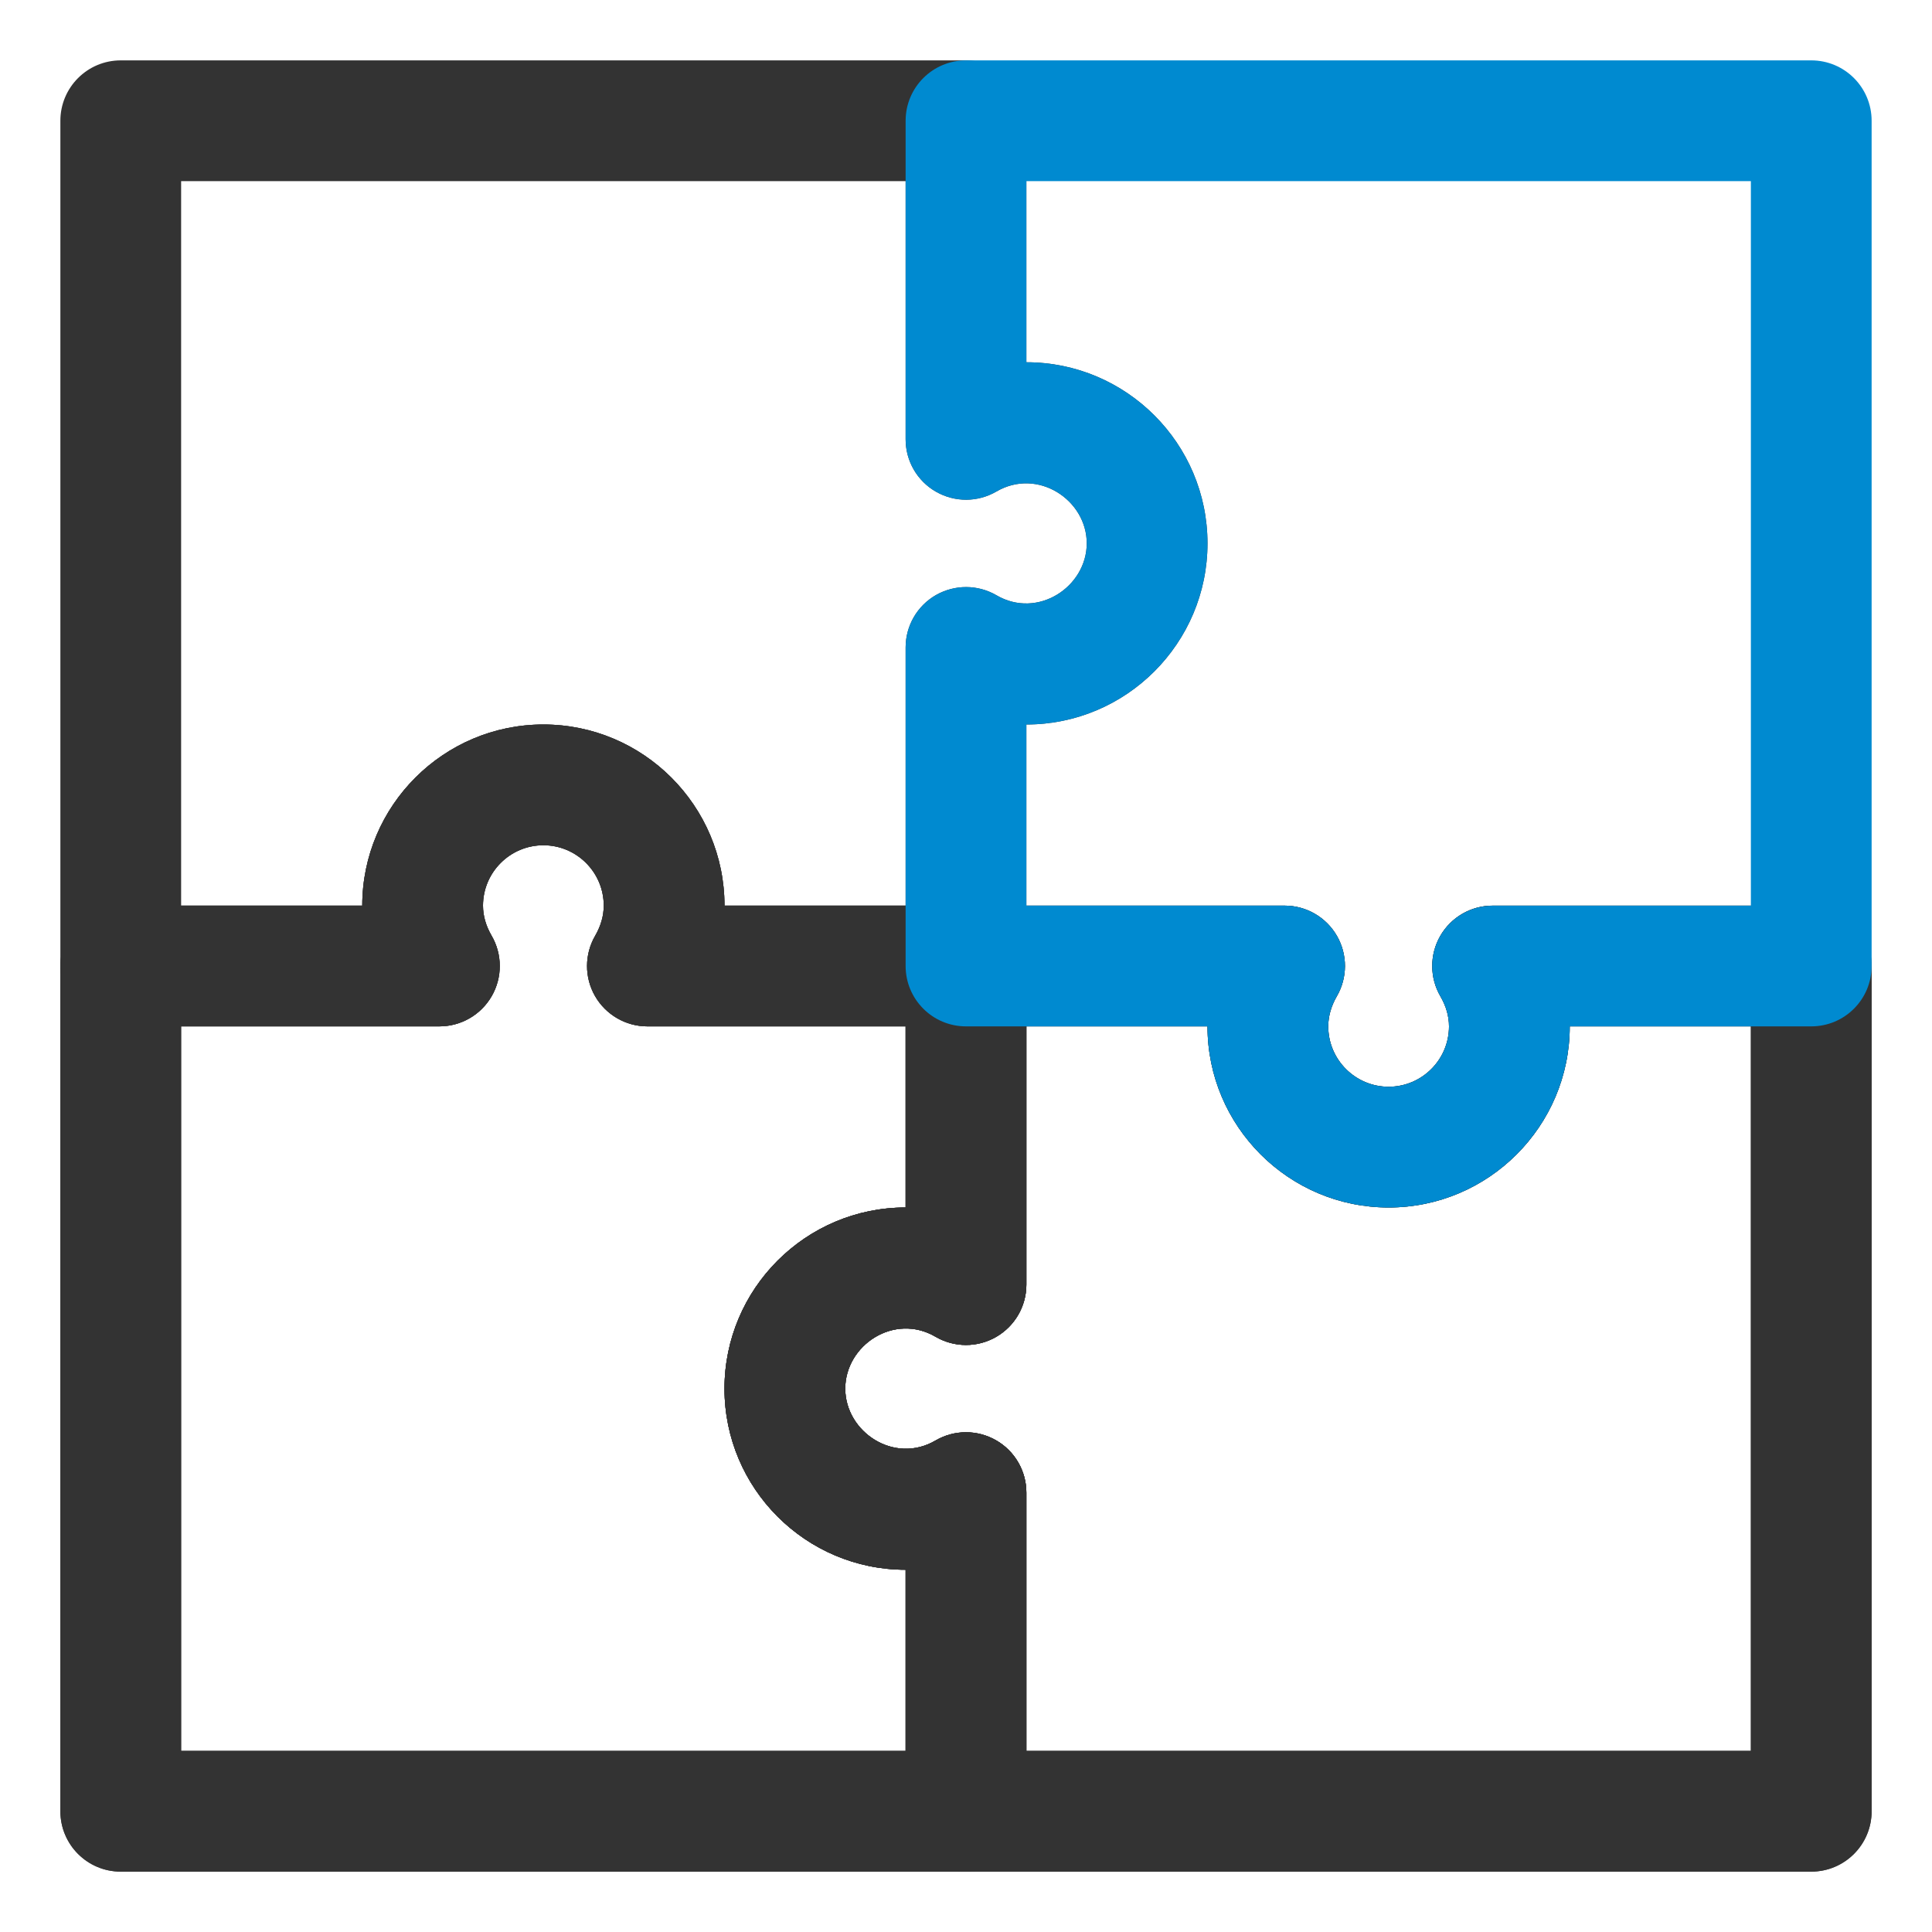
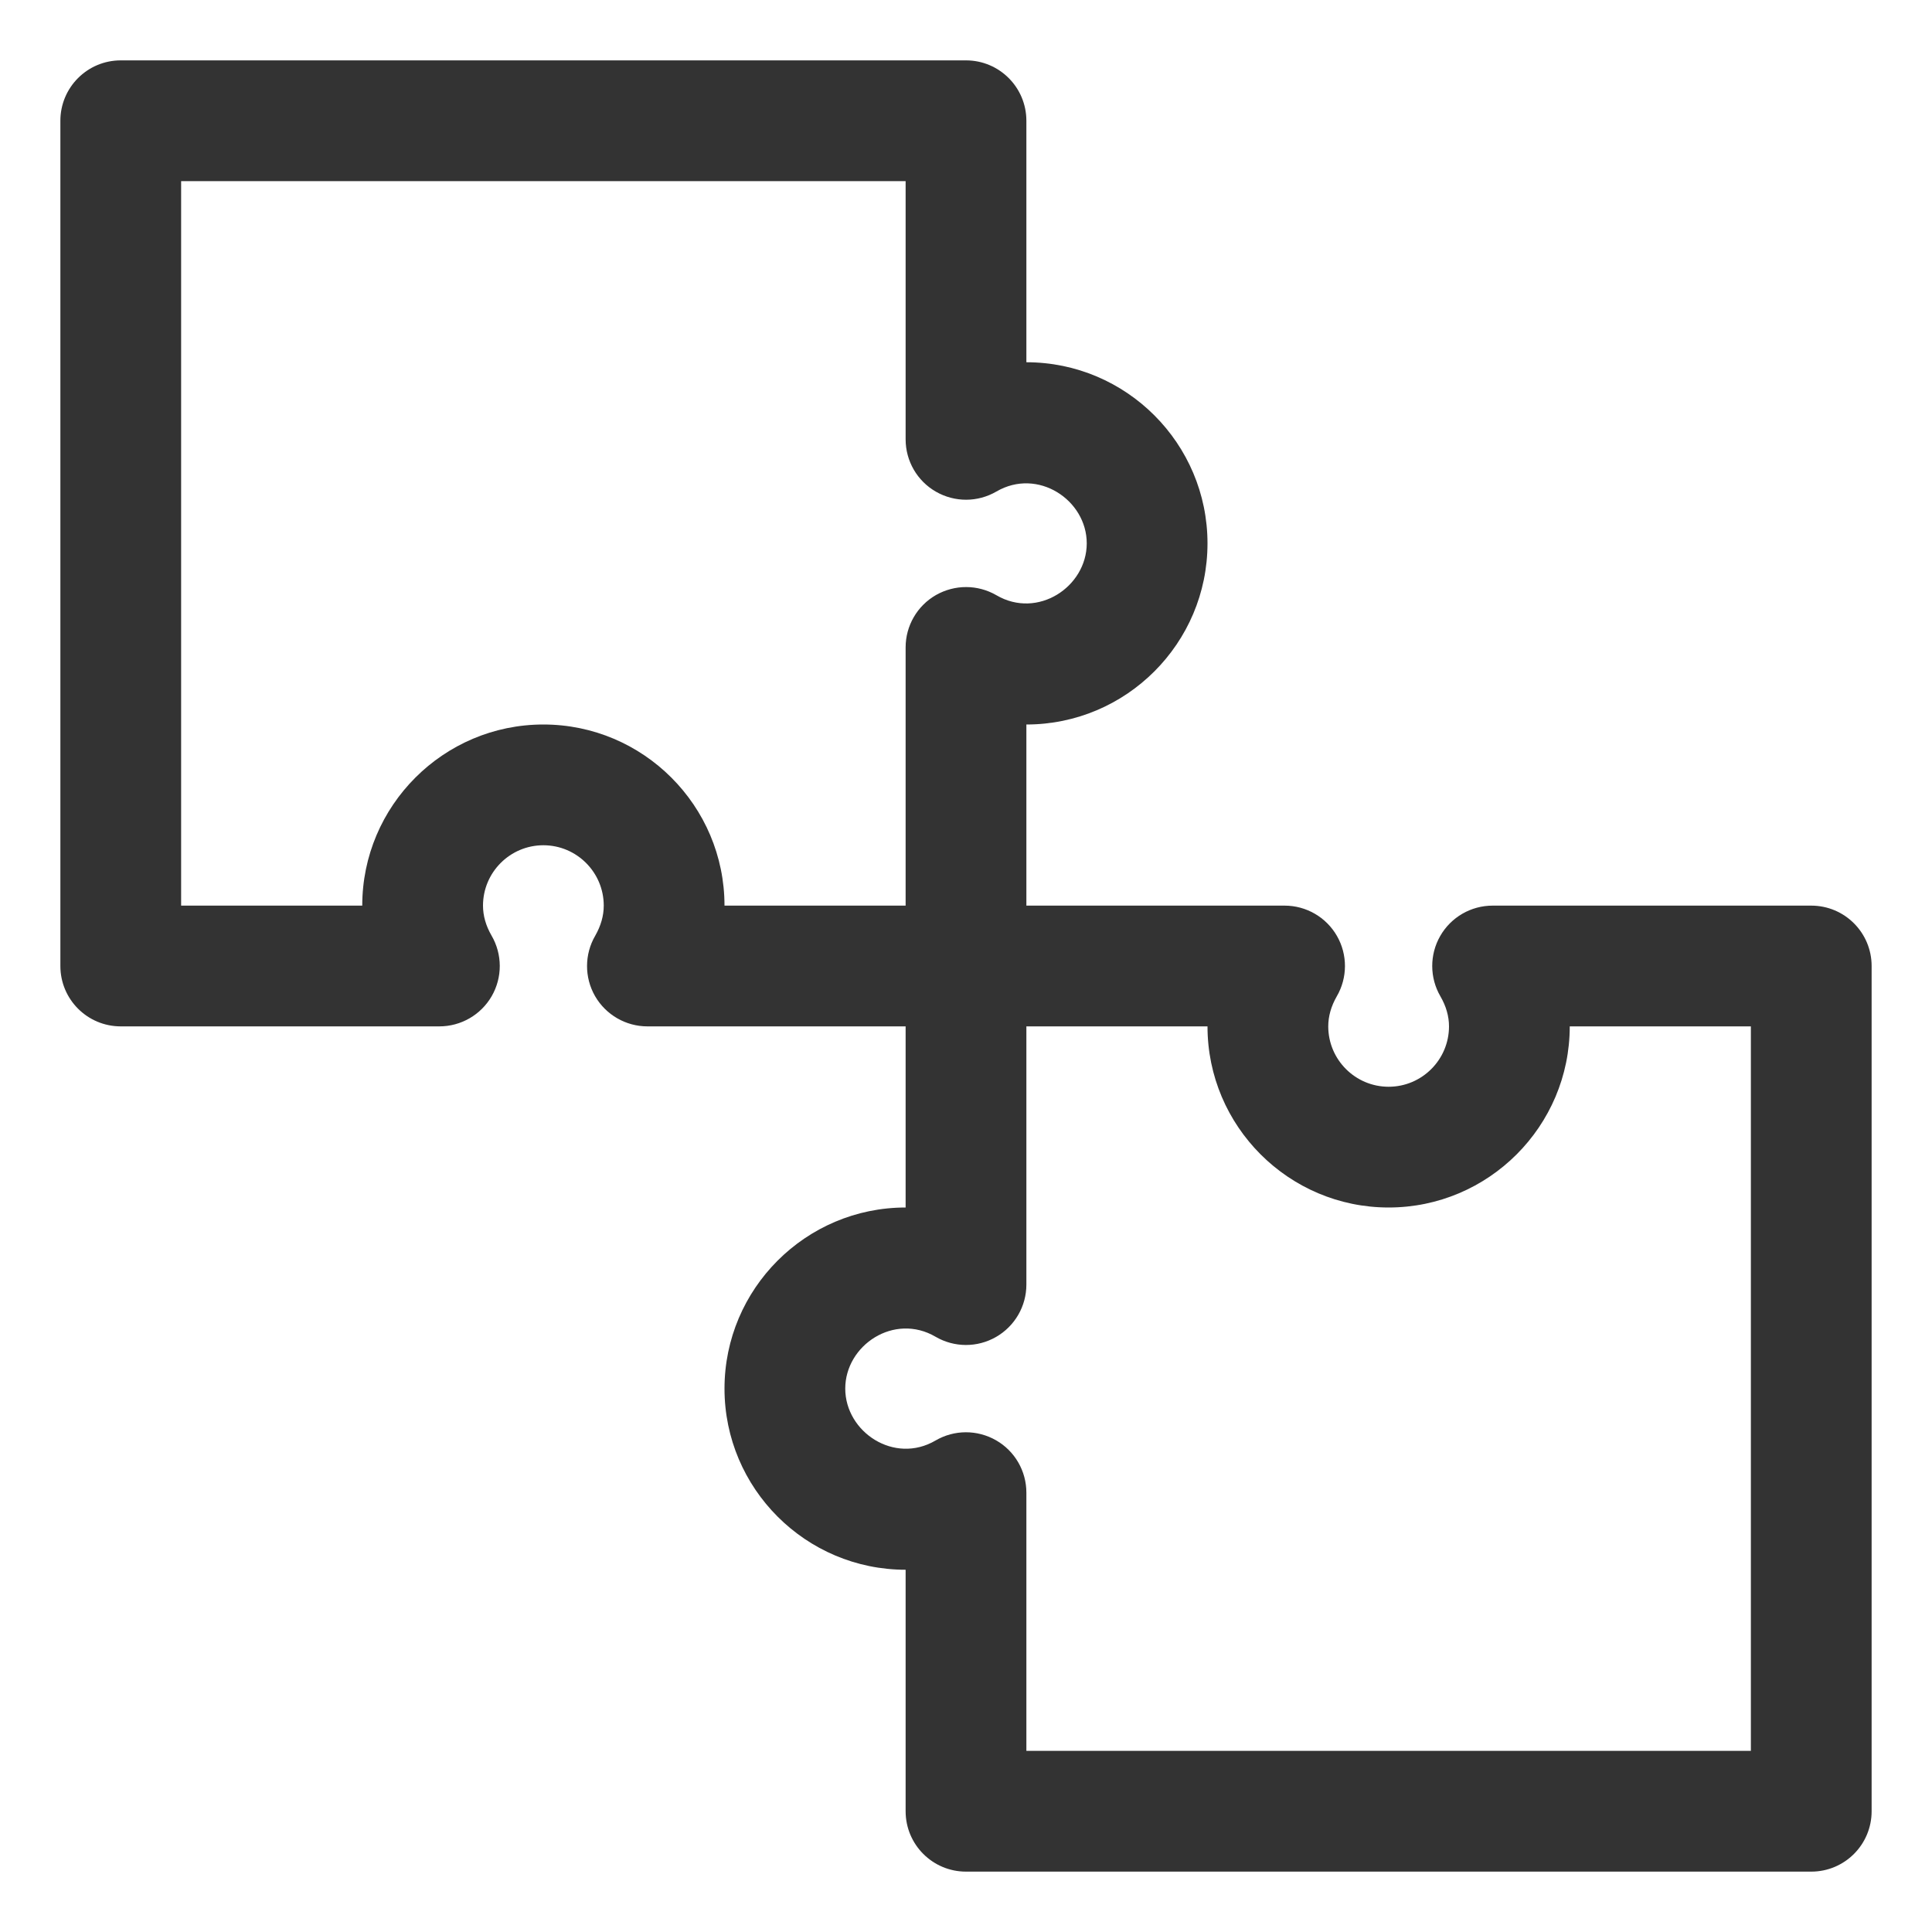
<svg xmlns="http://www.w3.org/2000/svg" id="Layer_1" x="0px" y="0px" viewBox="0 0 32 32" style="enable-background:new 0 0 32 32;" xml:space="preserve">
  <style type="text/css">
	.st0{fill:#008AD0;}
	.st1{fill:#333333;}
</style>
  <g>
-     <path class="st1" d="M16,31H2c-0.553,0-1-0.448-1-1V16c0-0.552,0.447-1,1-1h4c0-1.654,1.346-3,3-3s3,1.346,3,3h4   c0.553,0,1,0.448,1,1v5.277c0,0.358-0.191,0.688-0.502,0.867c-0.31,0.178-0.691,0.178-1.002-0.003C14.812,21.74,14,22.279,14,23   c0.001,0.72,0.813,1.26,1.496,0.859c0.311-0.181,0.691-0.181,1.002-0.003C16.809,24.034,17,24.365,17,24.723V30   C17,30.552,16.553,31,16,31z M3,29h12v-3c-1.654,0-3-1.346-3-3s1.346-3,3-3v-3h-4.277c-0.358,0-0.688-0.191-0.867-0.502   c-0.178-0.31-0.177-0.692,0.003-1.001C9.952,15.335,10,15.168,10,15c0-0.551-0.448-1-1-1s-1,0.449-1,1   c0,0.168,0.048,0.335,0.142,0.497c0.18,0.309,0.181,0.691,0.003,1.001C7.966,16.809,7.636,17,7.277,17H3V29z" />
-   </g>
+     </g>
  <g>
-     <path class="st1" d="M16,31H2c-0.553,0-1-0.448-1-1V16c0-0.552,0.447-1,1-1h4c0-1.654,1.346-3,3-3s3,1.346,3,3h4   c0.553,0,1,0.448,1,1v5.277c0,0.358-0.191,0.688-0.502,0.867c-0.31,0.178-0.691,0.178-1.002-0.003C14.812,21.74,14,22.279,14,23   c0.001,0.72,0.813,1.26,1.496,0.859c0.311-0.181,0.691-0.181,1.002-0.003C16.809,24.034,17,24.365,17,24.723V30   C17,30.552,16.553,31,16,31z M3,29h12v-3c-1.654,0-3-1.346-3-3s1.346-3,3-3v-3h-4.277c-0.358,0-0.688-0.191-0.867-0.502   c-0.178-0.31-0.177-0.692,0.003-1.001C9.952,15.335,10,15.168,10,15c0-0.551-0.448-1-1-1s-1,0.449-1,1   c0,0.168,0.048,0.335,0.142,0.497c0.18,0.309,0.181,0.691,0.003,1.001C7.966,16.809,7.636,17,7.277,17H3V29z" />
-   </g>
+     </g>
  <g>
    <path class="st1" d="M30,31H16c-0.553,0-1-0.448-1-1v-4c-1.654,0-3-1.346-3-3s1.346-3,3-3v-4c0-0.552,0.447-1,1-1h5.277   c0.358,0,0.688,0.191,0.867,0.502c0.178,0.31,0.177,0.692-0.003,1.001C22.048,16.665,22,16.832,22,17c0,0.551,0.448,1,1,1   s1-0.449,1-1c0-0.168-0.048-0.335-0.142-0.497c-0.18-0.309-0.181-0.691-0.003-1.001C24.034,15.191,24.364,15,24.723,15H30   c0.553,0,1,0.448,1,1v14C31,30.552,30.553,31,30,31z M17,29h12V17h-3c0,1.654-1.346,3-3,3s-3-1.346-3-3h-3v4.277   c0,0.358-0.191,0.688-0.502,0.867c-0.31,0.178-0.691,0.178-1.002-0.003C14.812,21.74,14,22.279,14,23   c0.001,0.72,0.813,1.26,1.496,0.859c0.311-0.181,0.691-0.181,1.002-0.003C16.809,24.034,17,24.365,17,24.723V29z" />
  </g>
  <g>
-     <path class="st1" d="M30,31H16c-0.553,0-1-0.448-1-1v-4c-1.654,0-3-1.346-3-3s1.346-3,3-3v-4c0-0.552,0.447-1,1-1h5.277   c0.358,0,0.688,0.191,0.867,0.502c0.178,0.31,0.177,0.692-0.003,1.001C22.048,16.665,22,16.832,22,17c0,0.551,0.448,1,1,1   s1-0.449,1-1c0-0.168-0.048-0.335-0.142-0.497c-0.18-0.309-0.181-0.691-0.003-1.001C24.034,15.191,24.364,15,24.723,15H30   c0.553,0,1,0.448,1,1v14C31,30.552,30.553,31,30,31z M17,29h12V17h-3c0,1.654-1.346,3-3,3s-3-1.346-3-3h-3v4.277   c0,0.358-0.191,0.688-0.502,0.867c-0.31,0.178-0.691,0.178-1.002-0.003C14.812,21.74,14,22.279,14,23   c0.001,0.72,0.813,1.26,1.496,0.859c0.311-0.181,0.691-0.181,1.002-0.003C16.809,24.034,17,24.365,17,24.723V29z" />
-   </g>
+     </g>
  <g>
    <path class="st1" d="M16,17h-5.277c-0.357,0-0.688-0.191-0.867-0.501c-0.178-0.31-0.177-0.692,0.003-1.001   C9.952,15.335,10,15.168,10,15c0-0.551-0.448-1-1-1s-1,0.449-1,1c0,0.168,0.048,0.335,0.142,0.497   c0.18,0.31,0.181,0.691,0.003,1.001C7.966,16.809,7.635,17,7.277,17H2c-0.553,0-1-0.448-1-1V2c0-0.552,0.447-1,1-1h14   c0.553,0,1,0.448,1,1v4c1.654,0,3,1.346,3,3s-1.346,3-3,3v4C17,16.552,16.553,17,16,17z M12,15h3v-4.277   c0-0.358,0.191-0.688,0.502-0.867c0.312-0.177,0.691-0.177,1.002,0.003C17.187,10.259,17.999,9.72,18,9   c0-0.72-0.812-1.257-1.496-0.859c-0.311,0.181-0.691,0.181-1.002,0.003C15.191,7.966,15,7.635,15,7.277V3H3v12h3   c0-1.654,1.346-3,3-3S12,13.346,12,15z" />
  </g>
  <g>
-     <path class="st0" d="M23,20c-1.654,0-3-1.346-3-3h-4c-0.553,0-1-0.448-1-1v-5.277c0-0.358,0.191-0.688,0.502-0.867   c0.312-0.177,0.691-0.177,1.002,0.003C17.187,10.259,17.999,9.72,18,9c0-0.72-0.812-1.257-1.496-0.859   c-0.311,0.181-0.691,0.181-1.002,0.003C15.191,7.966,15,7.635,15,7.277V2c0-0.552,0.447-1,1-1h14c0.553,0,1,0.448,1,1v14   c0,0.552-0.447,1-1,1h-4C26,18.654,24.654,20,23,20z M17,15h4.277c0.357,0,0.688,0.191,0.867,0.501   c0.178,0.31,0.177,0.692-0.003,1.001C22.048,16.665,22,16.832,22,17c0,0.551,0.448,1,1,1s1-0.449,1-1   c0-0.168-0.048-0.335-0.142-0.497c-0.18-0.31-0.181-0.691-0.003-1.001c0.179-0.31,0.51-0.501,0.867-0.501H29V3H17v3   c1.654,0,3,1.346,3,3s-1.346,3-3,3V15z" />
-   </g>
+     </g>
</svg>